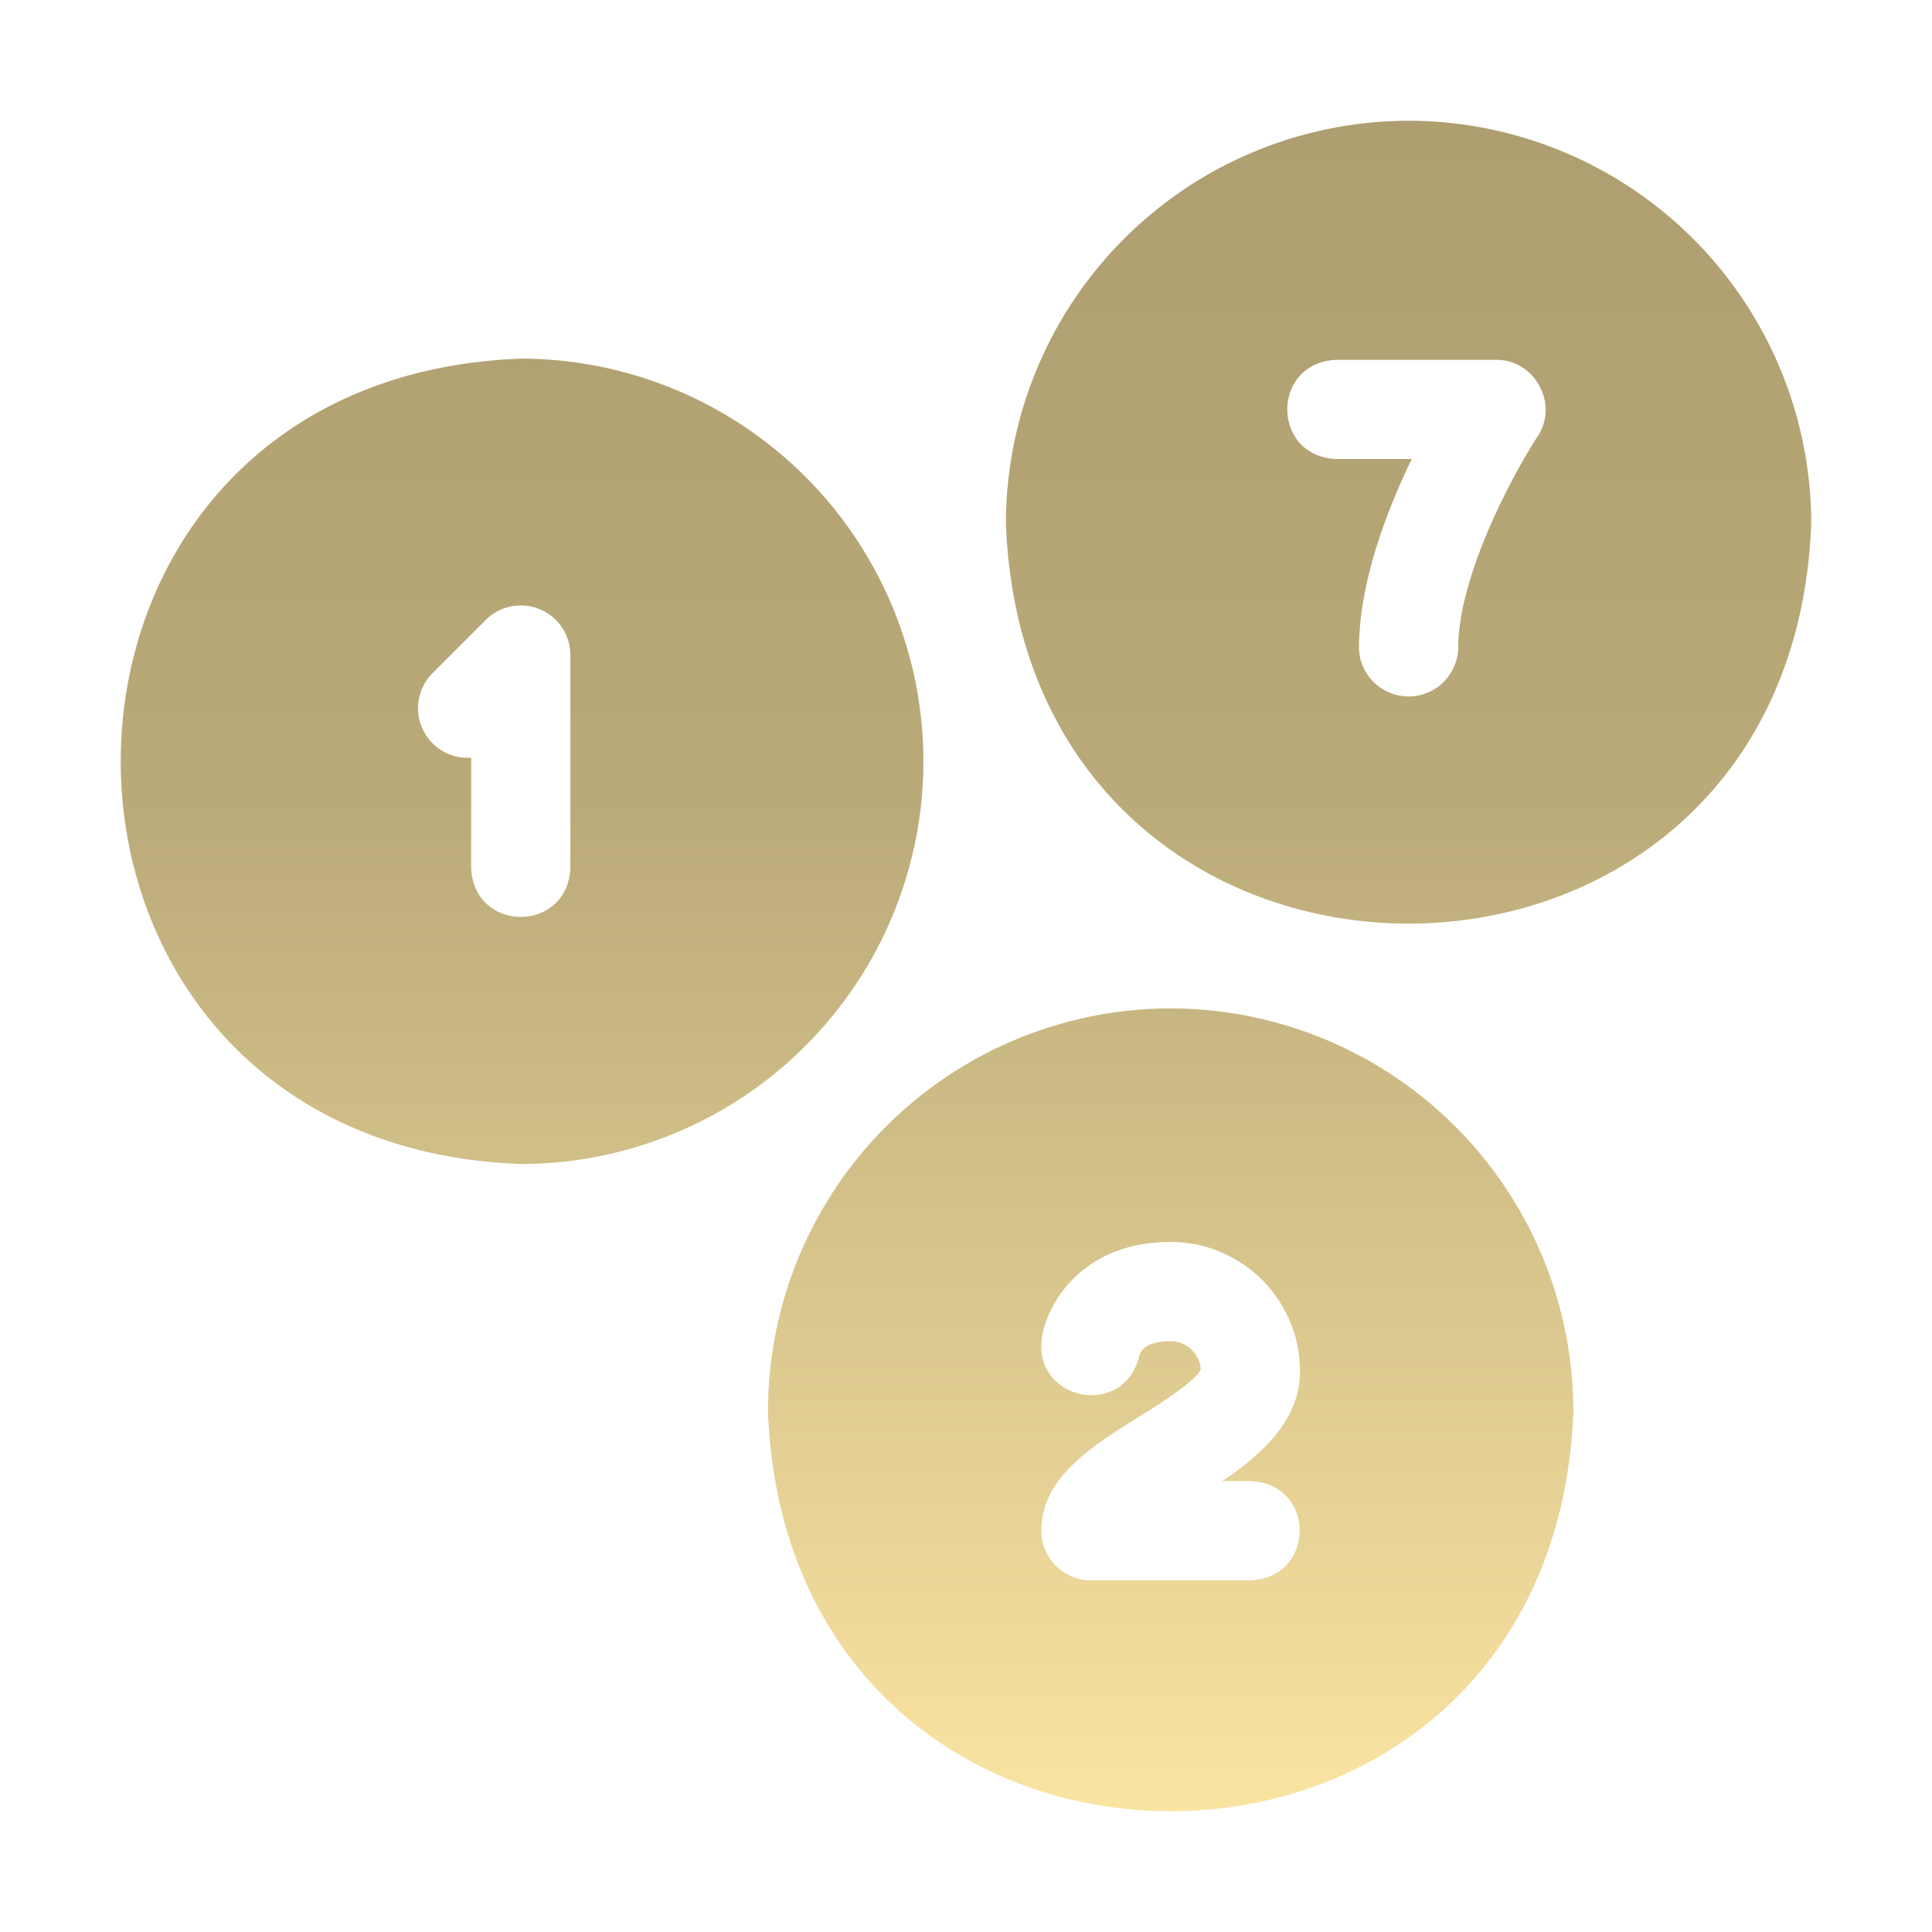
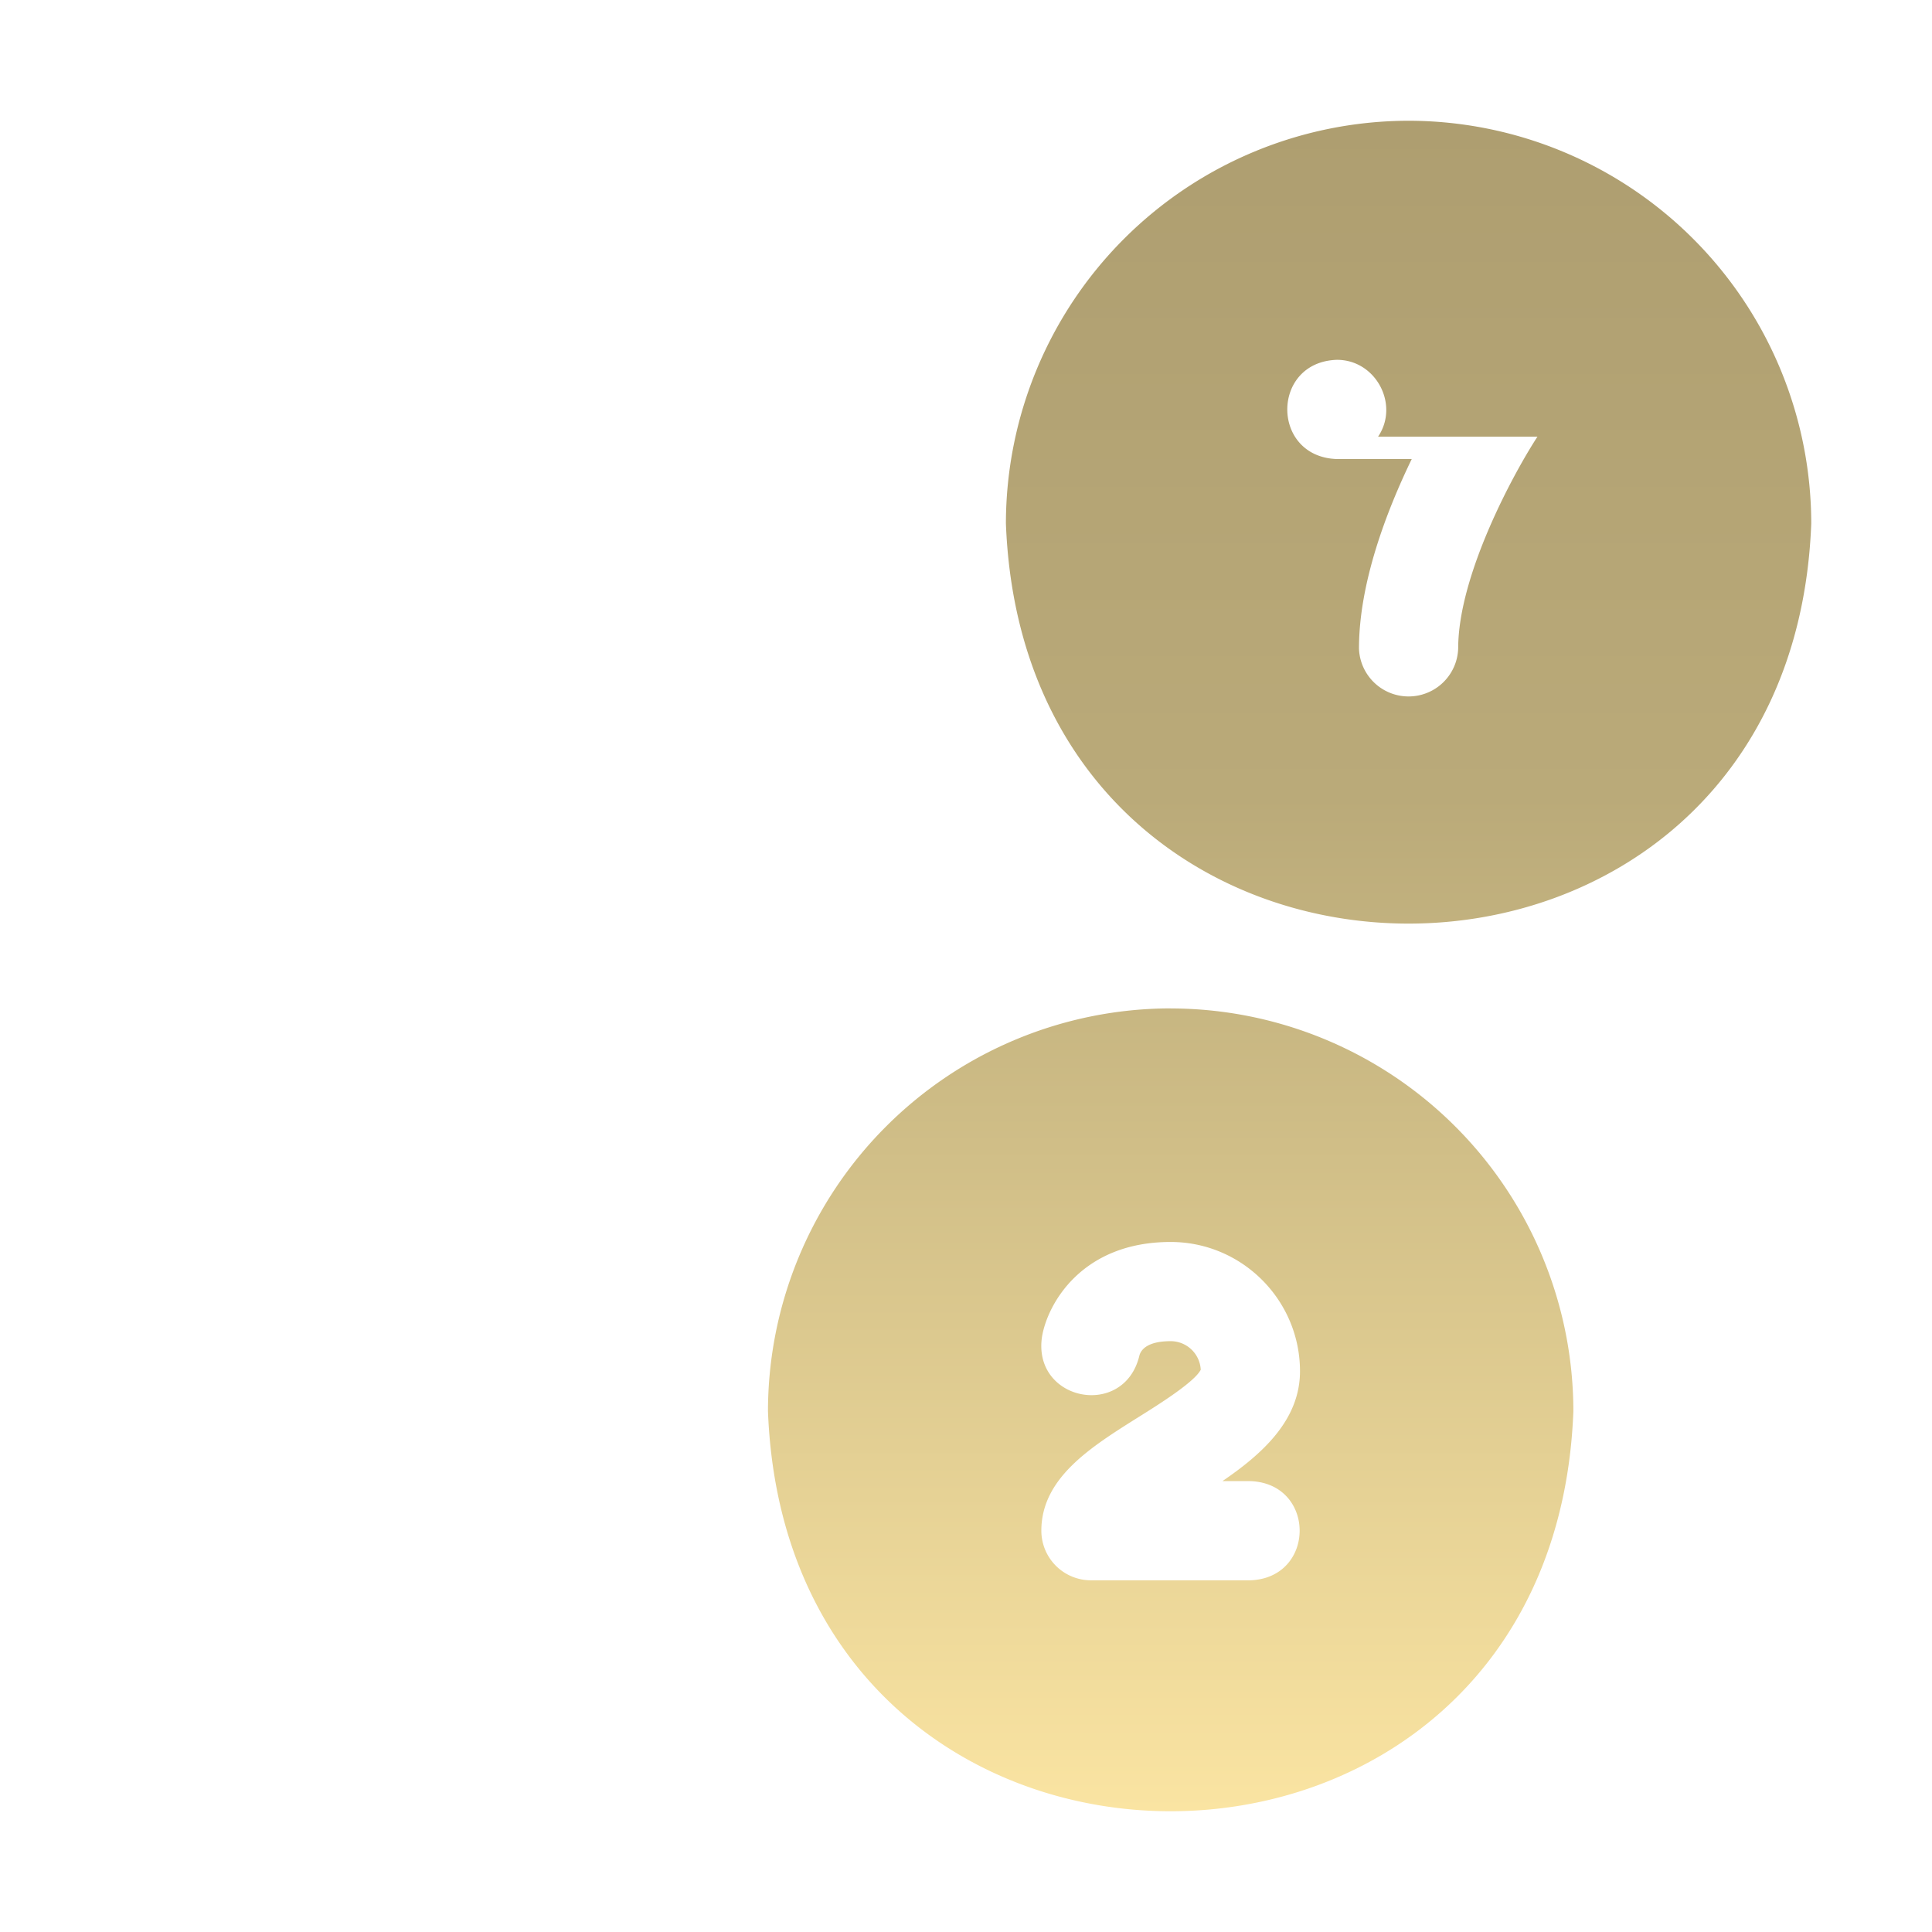
<svg xmlns="http://www.w3.org/2000/svg" viewBox="0 0 32 32" fill="none">
  <path d="M19.39 16.702a6.678 6.678 0 0 0-6.67 6.671c.336 8.837 13.005 8.835 13.34 0a6.677 6.677 0 0 0-6.67-6.67Zm1.32 7.83c1.089.04 1.088 1.602 0 1.643h-2.64a.822.822 0 0 1-.822-.822c0-.872.816-1.383 1.604-1.878.33-.206.935-.585 1.036-.788a.499.499 0 0 0-.498-.473c-.392 0-.492.147-.517.234-.248 1.061-1.781.761-1.613-.314.093-.54.658-1.563 2.13-1.563 1.18 0 2.142.961 2.142 2.142 0 .808-.626 1.37-1.285 1.819h.463Z" fill="url(#a)" />
-   <path d="M15.295 12.61a6.677 6.677 0 0 0-6.67-6.67c-8.835.335-8.832 13.007 0 13.34a6.677 6.677 0 0 0 6.67-6.67Zm-5.848 1.76c-.04 1.089-1.603 1.088-1.643 0v-1.82a.822.822 0 0 1-.64-1.4l.88-.88a.821.821 0 0 1 1.403.58v3.52Z" fill="url(#b)" />
-   <path d="M23.33 2a6.678 6.678 0 0 0-6.669 6.67c.336 8.838 13.005 8.836 13.339 0A6.677 6.677 0 0 0 23.33 2Zm2.135 5.233c-.365.557-1.313 2.273-1.313 3.509a.822.822 0 0 1-1.643 0c0-1.083.453-2.269.874-3.139h-1.245c-1.089-.04-1.088-1.603 0-1.643h2.64c.646-.007 1.048.739.687 1.273Z" fill="url(#c)" />
+   <path d="M23.33 2a6.678 6.678 0 0 0-6.669 6.67c.336 8.838 13.005 8.836 13.339 0A6.677 6.677 0 0 0 23.33 2Zm2.135 5.233c-.365.557-1.313 2.273-1.313 3.509a.822.822 0 0 1-1.643 0c0-1.083.453-2.269.874-3.139h-1.245c-1.089-.04-1.088-1.603 0-1.643c.646-.007 1.048.739.687 1.273Z" fill="url(#c)" />
  <defs>
    <linearGradient id="a" x1="16" y1="2" x2="16" y2="30" gradientUnits="userSpaceOnUse">
      <stop stop-color="#AE9E70" />
      <stop offset=".4" stop-color="#BAAA79" />
      <stop offset="1" stop-color="#FAE4A2" />
    </linearGradient>
    <linearGradient id="b" x1="16" y1="2" x2="16" y2="30" gradientUnits="userSpaceOnUse">
      <stop stop-color="#AE9E70" />
      <stop offset=".4" stop-color="#BAAA79" />
      <stop offset="1" stop-color="#FAE4A2" />
    </linearGradient>
    <linearGradient id="c" x1="16" y1="2" x2="16" y2="30" gradientUnits="userSpaceOnUse">
      <stop stop-color="#AE9E70" />
      <stop offset=".4" stop-color="#BAAA79" />
      <stop offset="1" stop-color="#FAE4A2" />
    </linearGradient>
  </defs>
</svg>